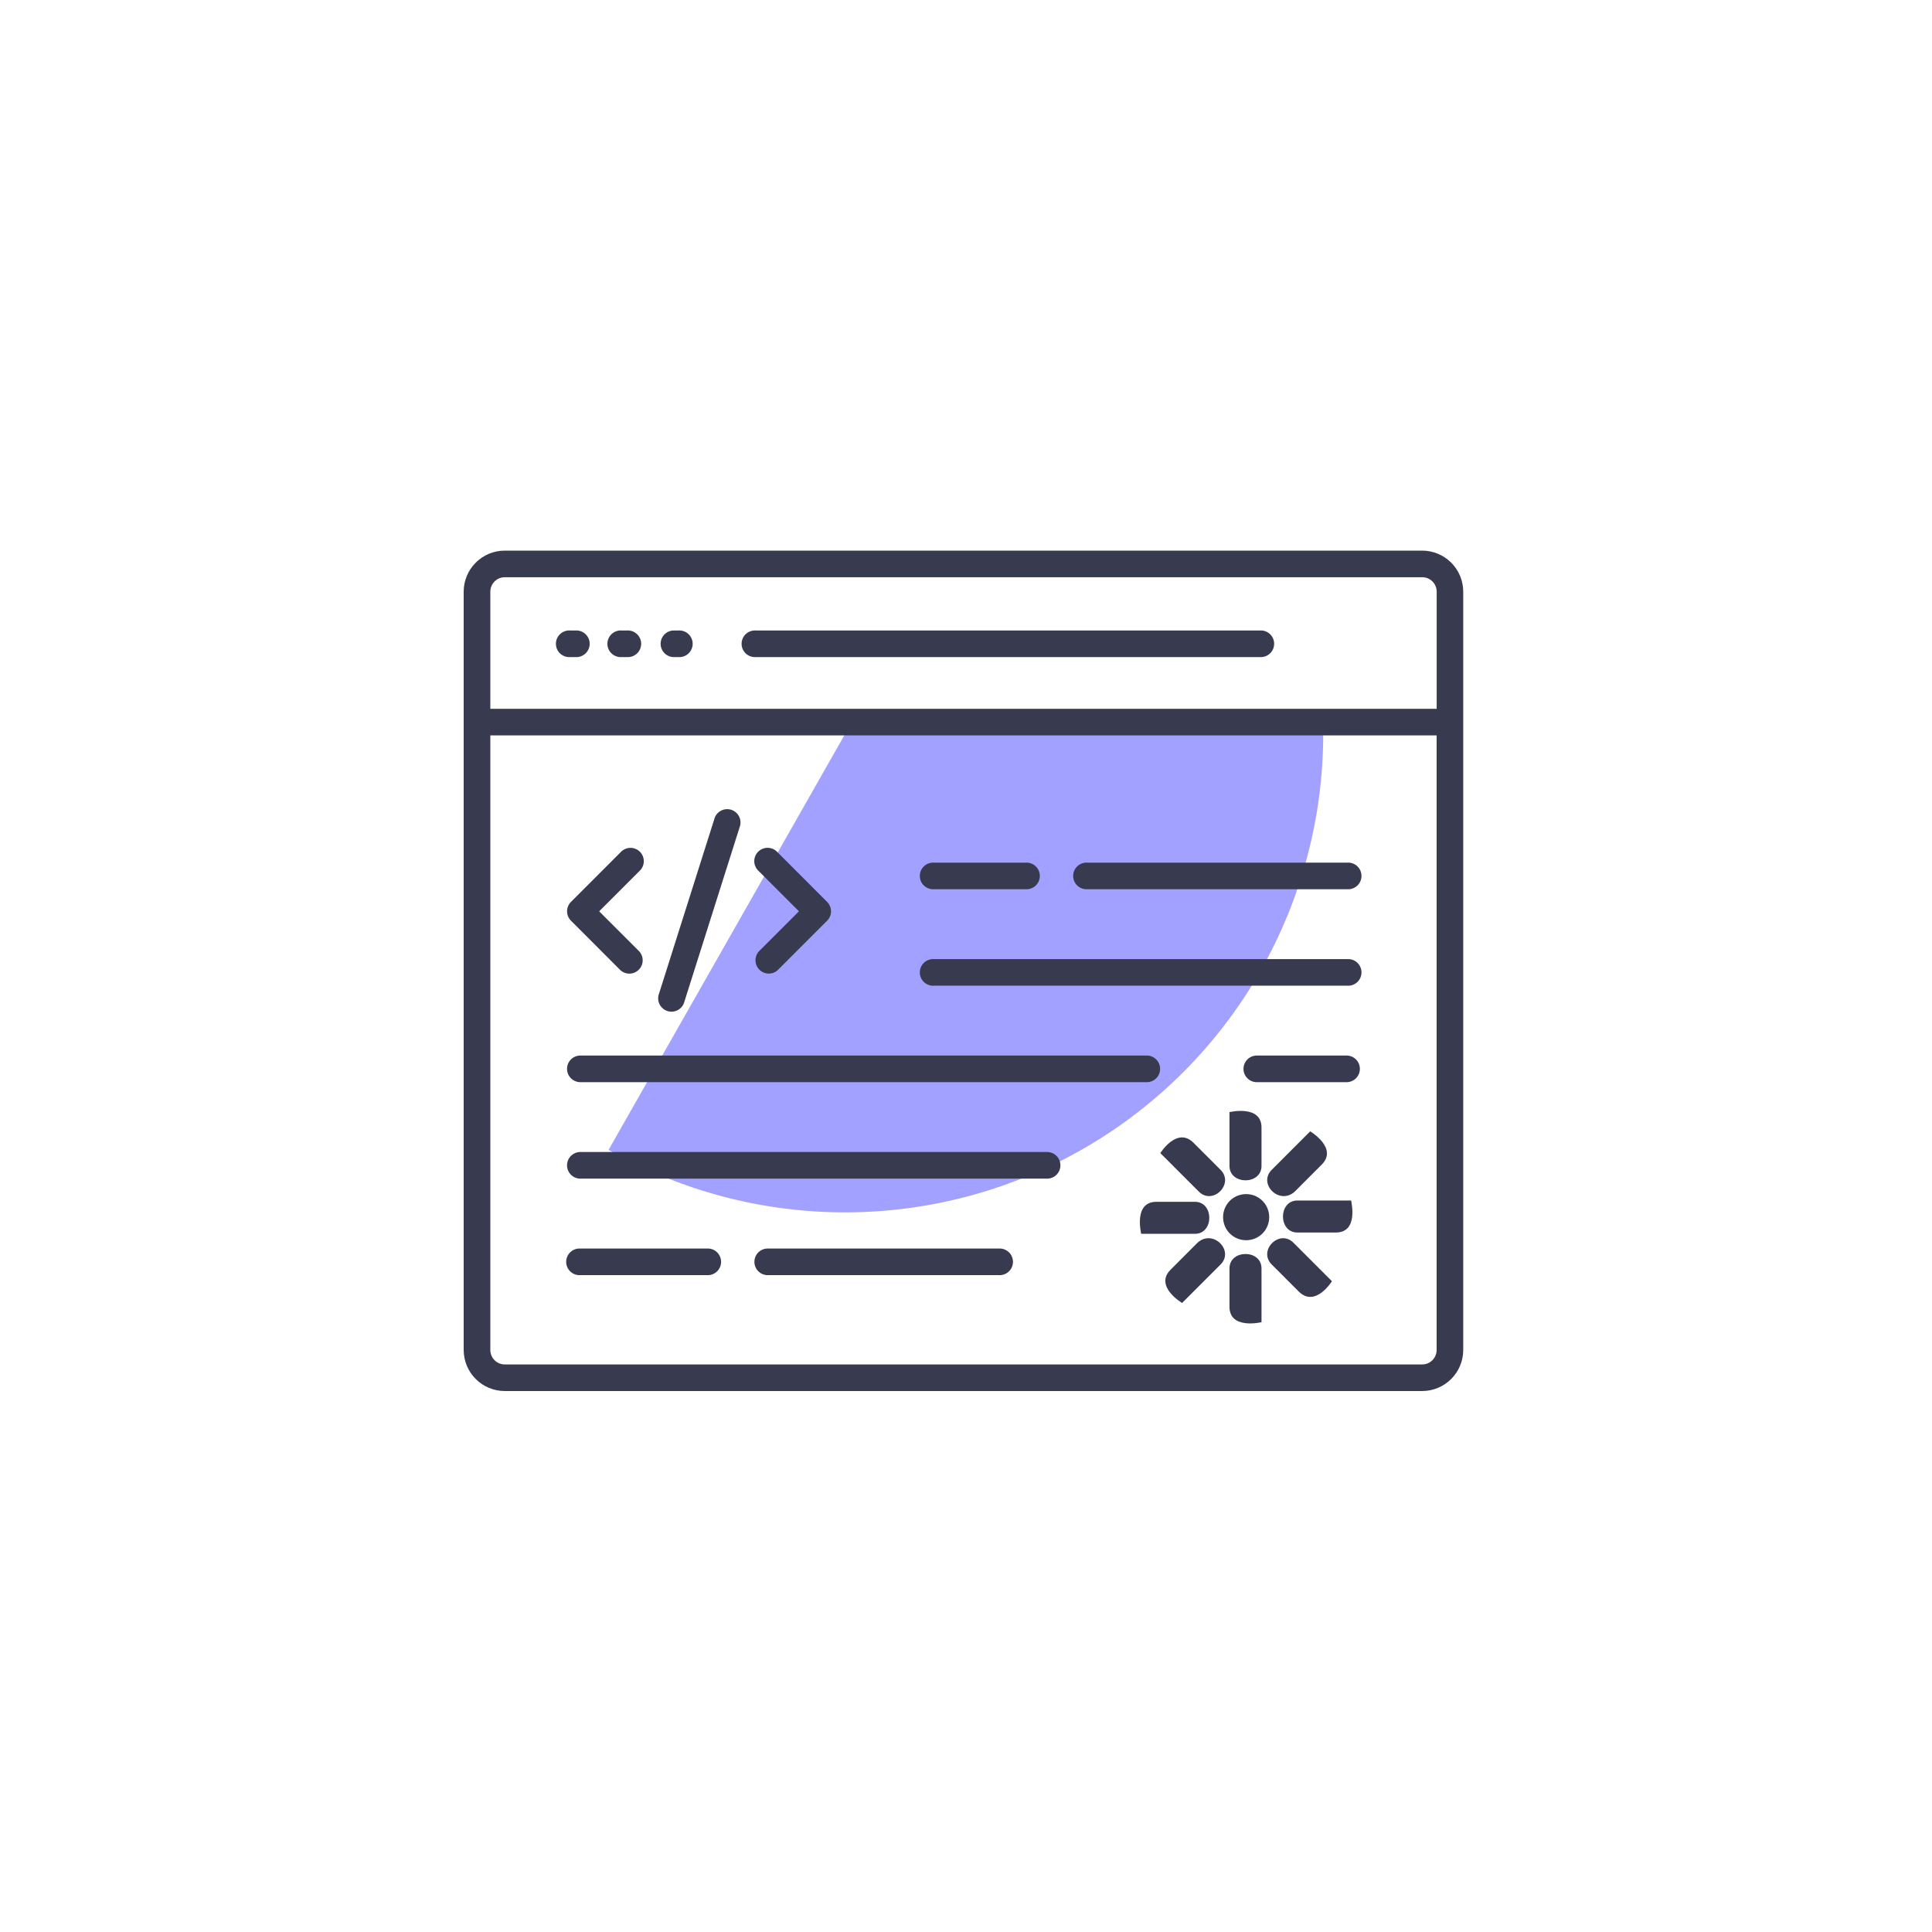
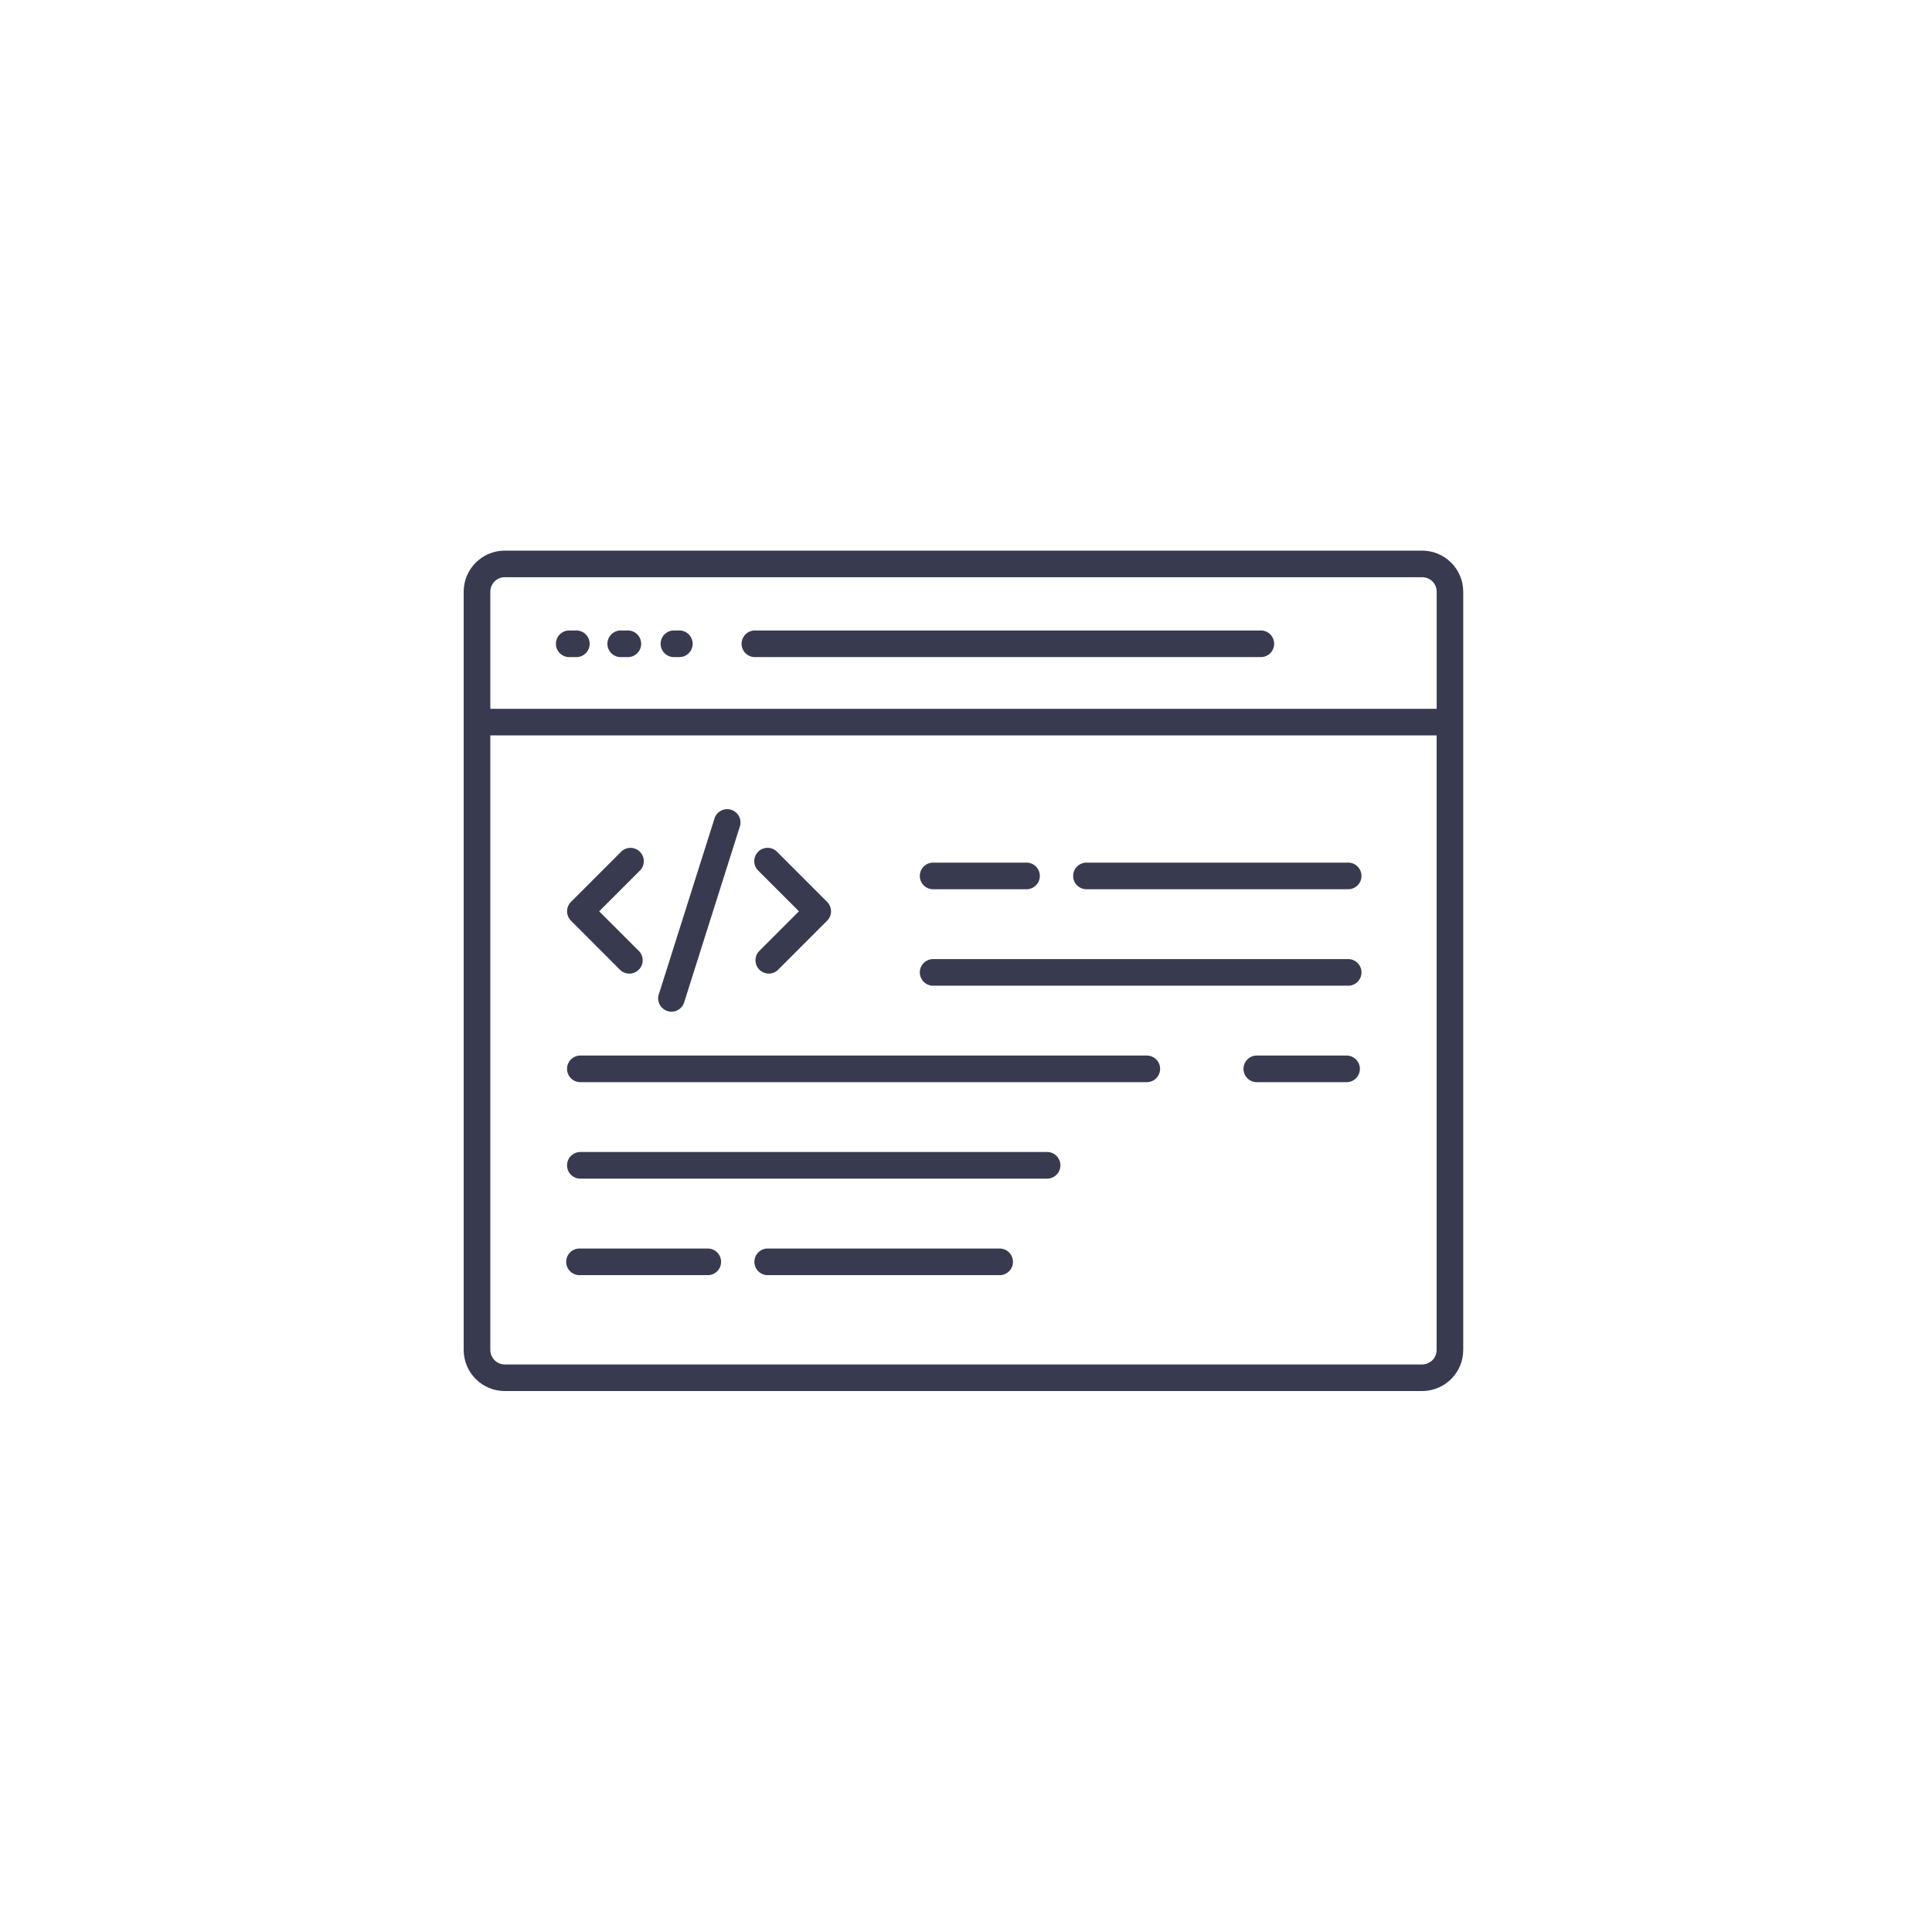
<svg xmlns="http://www.w3.org/2000/svg" width="200" height="200" viewBox="0 0 200 200" fill="none">
  <g filter="url(#filter0_f_4404_8987)">
-     <path d="M136.978 76C136.978 84.663 134.705 93.174 130.386 100.683C126.067 108.192 119.853 114.436 112.365 118.792C104.877 123.148 96.377 125.462 87.715 125.504C79.052 125.547 70.53 123.315 63 119.033L87.473 76H136.978Z" fill="#A3A1FF" />
-   </g>
+     </g>
  <path fill-rule="evenodd" clip-rule="evenodd" d="M66.183 98.495C66.416 98.758 66.54 99.1 66.529 99.452C66.519 99.803 66.374 100.137 66.126 100.386C65.877 100.634 65.543 100.779 65.192 100.789C64.84 100.8 64.498 100.676 64.235 100.443L59.105 95.311C58.848 95.053 58.703 94.703 58.703 94.338C58.703 93.973 58.848 93.624 59.105 93.365L64.235 88.234C64.36 88.093 64.512 87.979 64.682 87.9C64.853 87.82 65.038 87.776 65.226 87.77C65.414 87.764 65.601 87.797 65.776 87.867C65.951 87.936 66.11 88.04 66.243 88.174C66.376 88.307 66.48 88.466 66.55 88.64C66.619 88.815 66.652 89.002 66.646 89.191C66.641 89.379 66.597 89.564 66.517 89.734C66.437 89.904 66.323 90.057 66.183 90.181L62.026 94.338L66.183 98.495ZM80.496 100.443C80.233 100.674 79.891 100.796 79.541 100.785C79.191 100.773 78.858 100.629 78.61 100.381C78.363 100.133 78.219 99.8 78.207 99.45C78.196 99.1 78.319 98.758 78.55 98.495L82.706 94.338L78.55 90.181C78.408 90.057 78.293 89.905 78.213 89.734C78.132 89.564 78.087 89.378 78.081 89.19C78.075 89.001 78.107 88.813 78.177 88.638C78.246 88.462 78.351 88.303 78.484 88.169C78.617 88.036 78.777 87.931 78.952 87.862C79.128 87.792 79.316 87.76 79.504 87.766C79.693 87.772 79.878 87.816 80.049 87.897C80.219 87.977 80.372 88.092 80.496 88.234L85.626 93.365C85.883 93.624 86.028 93.973 86.028 94.338C86.028 94.703 85.883 95.053 85.626 95.311L80.496 100.443ZM73.936 84.82C73.98 84.636 74.062 84.463 74.176 84.312C74.29 84.161 74.434 84.035 74.599 83.942C74.763 83.849 74.946 83.791 75.134 83.771C75.322 83.751 75.512 83.77 75.693 83.827C75.873 83.884 76.04 83.978 76.183 84.102C76.326 84.227 76.442 84.379 76.523 84.55C76.604 84.721 76.65 84.906 76.656 85.096C76.663 85.285 76.63 85.473 76.561 85.649L70.795 103.856C70.667 104.181 70.42 104.445 70.105 104.595C69.79 104.745 69.429 104.77 69.096 104.665C68.763 104.56 68.483 104.333 68.311 104.029C68.139 103.724 68.089 103.367 68.17 103.027L73.936 84.82ZM130.609 65.267C130.959 65.29 131.287 65.445 131.527 65.701C131.767 65.956 131.9 66.294 131.9 66.644C131.9 66.995 131.767 67.332 131.527 67.588C131.287 67.844 130.959 67.998 130.609 68.021H78.237C78.049 68.033 77.86 68.007 77.682 67.943C77.505 67.879 77.342 67.78 77.204 67.651C77.067 67.522 76.957 67.366 76.882 67.193C76.807 67.02 76.768 66.833 76.768 66.644C76.768 66.456 76.807 66.269 76.882 66.096C76.957 65.923 77.067 65.767 77.204 65.638C77.342 65.509 77.505 65.409 77.682 65.346C77.86 65.282 78.049 65.255 78.237 65.267H130.609ZM59.574 65.267C59.762 65.255 59.951 65.282 60.129 65.346C60.306 65.409 60.469 65.509 60.607 65.638C60.744 65.767 60.854 65.923 60.929 66.096C61.004 66.269 61.043 66.456 61.043 66.644C61.043 66.833 61.004 67.02 60.929 67.193C60.854 67.366 60.744 67.522 60.607 67.651C60.469 67.78 60.306 67.879 60.129 67.943C59.951 68.007 59.762 68.033 59.574 68.021H59.015C58.827 68.033 58.638 68.007 58.461 67.943C58.283 67.879 58.12 67.78 57.983 67.651C57.845 67.522 57.735 67.366 57.66 67.193C57.585 67.02 57.547 66.833 57.547 66.644C57.547 66.456 57.585 66.269 57.66 66.096C57.735 65.923 57.845 65.767 57.983 65.638C58.12 65.509 58.283 65.409 58.461 65.346C58.638 65.282 58.827 65.255 59.015 65.267H59.574ZM64.905 65.267C65.094 65.255 65.282 65.282 65.46 65.346C65.637 65.409 65.8 65.509 65.938 65.638C66.075 65.767 66.185 65.923 66.26 66.096C66.335 66.269 66.374 66.456 66.374 66.644C66.374 66.833 66.335 67.02 66.26 67.193C66.185 67.366 66.075 67.522 65.938 67.651C65.8 67.78 65.637 67.879 65.46 67.943C65.282 68.007 65.094 68.033 64.905 68.021H64.346C64.158 68.033 63.969 68.007 63.792 67.943C63.614 67.879 63.452 67.78 63.314 67.651C63.176 67.522 63.066 67.366 62.992 67.193C62.916 67.02 62.878 66.833 62.878 66.644C62.878 66.456 62.916 66.269 62.992 66.096C63.066 65.923 63.176 65.767 63.314 65.638C63.452 65.509 63.614 65.409 63.792 65.346C63.969 65.282 64.158 65.255 64.346 65.267H64.905ZM70.236 65.267C70.425 65.255 70.613 65.282 70.791 65.346C70.969 65.409 71.131 65.509 71.269 65.638C71.406 65.767 71.516 65.923 71.591 66.096C71.666 66.269 71.705 66.456 71.705 66.644C71.705 66.833 71.666 67.02 71.591 67.193C71.516 67.366 71.406 67.522 71.269 67.651C71.131 67.78 70.969 67.879 70.791 67.943C70.613 68.007 70.425 68.033 70.236 68.021H69.678C69.328 67.998 69 67.844 68.76 67.588C68.52 67.332 68.387 66.995 68.387 66.644C68.387 66.294 68.52 65.956 68.76 65.701C69 65.445 69.328 65.29 69.678 65.267H70.236ZM50.759 76.126V139.759C50.761 140.153 50.918 140.53 51.197 140.809C51.476 141.087 51.853 141.245 52.247 141.246H147.232C147.626 141.245 148.003 141.087 148.282 140.809C148.56 140.53 148.718 140.153 148.719 139.759V76.126H50.759ZM147.232 59.754H52.241C51.848 59.757 51.472 59.915 51.195 60.193C50.918 60.472 50.761 60.848 50.759 61.241V73.377H148.725V61.241C148.723 60.847 148.566 60.47 148.287 60.191C148.009 59.913 147.631 59.755 147.237 59.754H147.232ZM52.241 57C51.117 57.003 50.041 57.451 49.246 58.246C48.451 59.041 48.003 60.117 48 61.241V139.759C48.003 140.883 48.451 141.959 49.246 142.754C50.041 143.549 51.117 143.997 52.241 144H147.232C148.355 143.997 149.432 143.549 150.227 142.754C151.022 141.959 151.47 140.883 151.473 139.759V61.241C151.47 60.117 151.022 59.041 150.227 58.246C149.432 57.451 148.355 57.003 147.232 57H52.241ZM112.56 92.053C112.372 92.065 112.183 92.039 112.006 91.975C111.828 91.911 111.665 91.812 111.528 91.683C111.39 91.554 111.28 91.398 111.205 91.225C111.13 91.052 111.092 90.865 111.092 90.676C111.092 90.488 111.13 90.301 111.205 90.128C111.28 89.955 111.39 89.799 111.528 89.67C111.665 89.541 111.828 89.441 112.006 89.378C112.183 89.314 112.372 89.287 112.56 89.3H139.472C139.661 89.287 139.849 89.314 140.027 89.378C140.205 89.441 140.367 89.541 140.505 89.67C140.643 89.799 140.752 89.955 140.827 90.128C140.902 90.301 140.941 90.488 140.941 90.676C140.941 90.865 140.902 91.052 140.827 91.225C140.752 91.398 140.643 91.554 140.505 91.683C140.367 91.812 140.205 91.911 140.027 91.975C139.849 92.039 139.661 92.065 139.472 92.053H112.56ZM96.686 92.053C96.498 92.065 96.309 92.039 96.132 91.975C95.954 91.911 95.791 91.812 95.654 91.683C95.516 91.554 95.406 91.398 95.331 91.225C95.256 91.052 95.218 90.865 95.218 90.676C95.218 90.488 95.256 90.301 95.331 90.128C95.406 89.955 95.516 89.799 95.654 89.67C95.791 89.541 95.954 89.441 96.132 89.378C96.309 89.314 96.498 89.287 96.686 89.3H106.175C106.363 89.287 106.552 89.314 106.729 89.378C106.907 89.441 107.07 89.541 107.207 89.67C107.345 89.799 107.455 89.955 107.53 90.128C107.605 90.301 107.643 90.488 107.643 90.676C107.643 90.865 107.605 91.052 107.53 91.225C107.455 91.398 107.345 91.554 107.207 91.683C107.07 91.812 106.907 91.911 106.729 91.975C106.552 92.039 106.363 92.065 106.175 92.053H96.686ZM96.686 102.039C96.498 102.052 96.309 102.025 96.132 101.961C95.954 101.898 95.791 101.798 95.654 101.669C95.516 101.54 95.406 101.384 95.331 101.211C95.256 101.038 95.218 100.851 95.218 100.663C95.218 100.474 95.256 100.287 95.331 100.114C95.406 99.941 95.516 99.785 95.654 99.656C95.791 99.527 95.954 99.428 96.132 99.364C96.309 99.3 96.498 99.274 96.686 99.286H139.472C139.661 99.274 139.849 99.3 140.027 99.364C140.205 99.428 140.367 99.527 140.505 99.656C140.643 99.785 140.752 99.941 140.827 100.114C140.902 100.287 140.941 100.474 140.941 100.663C140.941 100.851 140.902 101.038 140.827 101.211C140.752 101.384 140.643 101.54 140.505 101.669C140.367 101.798 140.205 101.898 140.027 101.961C139.849 102.025 139.661 102.052 139.472 102.039H96.686ZM130.105 112.027C129.739 112.027 129.388 111.882 129.129 111.623C128.87 111.364 128.725 111.013 128.725 110.647C128.725 110.281 128.87 109.93 129.129 109.672C129.388 109.413 129.739 109.268 130.105 109.268H139.394C139.76 109.268 140.111 109.413 140.37 109.672C140.628 109.93 140.774 110.281 140.774 110.647C140.774 111.013 140.628 111.364 140.37 111.623C140.111 111.882 139.76 112.027 139.394 112.027H130.105ZM60.079 112.027C59.713 112.027 59.362 111.882 59.103 111.623C58.844 111.364 58.699 111.013 58.699 110.647C58.699 110.281 58.844 109.93 59.103 109.672C59.362 109.413 59.713 109.268 60.079 109.268H118.716C119.082 109.268 119.433 109.413 119.691 109.672C119.95 109.93 120.095 110.281 120.095 110.647C120.095 111.013 119.95 111.364 119.691 111.623C119.433 111.882 119.082 112.027 118.716 112.027H60.079ZM60.079 122.013C59.713 122.013 59.362 121.868 59.103 121.609C58.844 121.35 58.699 120.999 58.699 120.634C58.699 120.268 58.844 119.917 59.103 119.658C59.362 119.399 59.713 119.254 60.079 119.254H108.394C108.76 119.254 109.111 119.399 109.37 119.658C109.628 119.917 109.774 120.268 109.774 120.634C109.774 120.999 109.628 121.35 109.37 121.609C109.111 121.868 108.76 122.013 108.394 122.013H60.079ZM79.563 132.002C79.374 132.014 79.186 131.987 79.008 131.924C78.83 131.86 78.668 131.761 78.53 131.632C78.392 131.502 78.283 131.347 78.208 131.173C78.133 131 78.094 130.814 78.094 130.625C78.094 130.436 78.133 130.25 78.208 130.077C78.283 129.903 78.392 129.747 78.53 129.618C78.668 129.489 78.83 129.39 79.008 129.326C79.186 129.263 79.374 129.236 79.563 129.248H103.394C103.582 129.236 103.771 129.263 103.949 129.326C104.126 129.39 104.289 129.489 104.427 129.618C104.564 129.747 104.674 129.903 104.749 130.077C104.824 130.25 104.863 130.436 104.863 130.625C104.863 130.814 104.824 131 104.749 131.173C104.674 131.347 104.564 131.502 104.427 131.632C104.289 131.761 104.126 131.86 103.949 131.924C103.771 131.987 103.582 132.014 103.394 132.002H79.563ZM60.079 132.002C59.891 132.014 59.702 131.987 59.524 131.924C59.346 131.86 59.184 131.761 59.046 131.632C58.908 131.502 58.799 131.347 58.724 131.173C58.649 131 58.61 130.814 58.61 130.625C58.61 130.436 58.649 130.25 58.724 130.077C58.799 129.903 58.908 129.747 59.046 129.618C59.184 129.489 59.346 129.39 59.524 129.326C59.702 129.263 59.891 129.236 60.079 129.248H73.178C73.367 129.236 73.555 129.263 73.733 129.326C73.911 129.39 74.073 129.489 74.211 129.618C74.349 129.747 74.458 129.903 74.533 130.077C74.608 130.25 74.647 130.436 74.647 130.625C74.647 130.814 74.608 131 74.533 131.173C74.458 131.347 74.349 131.502 74.211 131.632C74.073 131.761 73.911 131.86 73.733 131.924C73.555 131.987 73.367 132.014 73.178 132.002H60.079Z" fill="#383B50" />
-   <path d="M131.652 121.095L135.63 117.117C135.63 117.117 138.545 118.841 136.821 120.562L134.039 123.348C132.449 124.809 130.191 122.551 131.652 121.095ZM130.591 116.718V120.696C130.591 122.685 127.276 122.685 127.276 120.696V115.128C127.276 115.128 130.591 114.33 130.591 116.718ZM123.562 118.308L126.348 121.095C127.809 122.551 125.551 124.808 124.095 123.348L120.117 119.37C120.117 119.37 121.841 116.584 123.562 118.308ZM119.718 124.41H123.696C125.685 124.41 125.685 127.725 123.696 127.725H118.128C118.128 127.591 117.33 124.41 119.718 124.41ZM126.348 130.905L122.37 134.883C122.37 134.883 119.455 133.159 121.179 131.438L123.96 128.652C125.551 127.191 127.809 129.449 126.348 130.905ZM130.591 136.872C130.591 136.872 127.276 137.67 127.276 135.282V131.304C127.276 129.315 130.591 129.315 130.591 131.304V136.872ZM129 128.388C127.675 128.388 126.613 127.326 126.613 126.001C126.613 124.675 127.675 123.613 129 123.613C130.326 123.613 131.388 124.675 131.388 126.001C131.388 127.326 130.326 128.388 129 128.388ZM134.438 133.692L131.652 130.905C130.191 129.449 132.449 127.192 133.905 128.652L137.883 132.63C137.883 132.63 136.159 135.416 134.438 133.692ZM138.282 127.591H134.304C132.315 127.591 132.315 124.276 134.304 124.276H139.872C139.872 124.41 140.67 127.591 138.282 127.591Z" fill="#383B50" />
  <defs>
    <filter id="filter0_f_4404_8987" x="13" y="26" width="173.979" height="149.505" filterUnits="userSpaceOnUse" color-interpolation-filters="sRGB">
      <feFlood flood-opacity="0" result="BackgroundImageFix" />
      <feBlend mode="normal" in="SourceGraphic" in2="BackgroundImageFix" result="shape" />
      <feGaussianBlur stdDeviation="25" result="effect1_foregroundBlur_4404_8987" />
    </filter>
  </defs>
</svg>